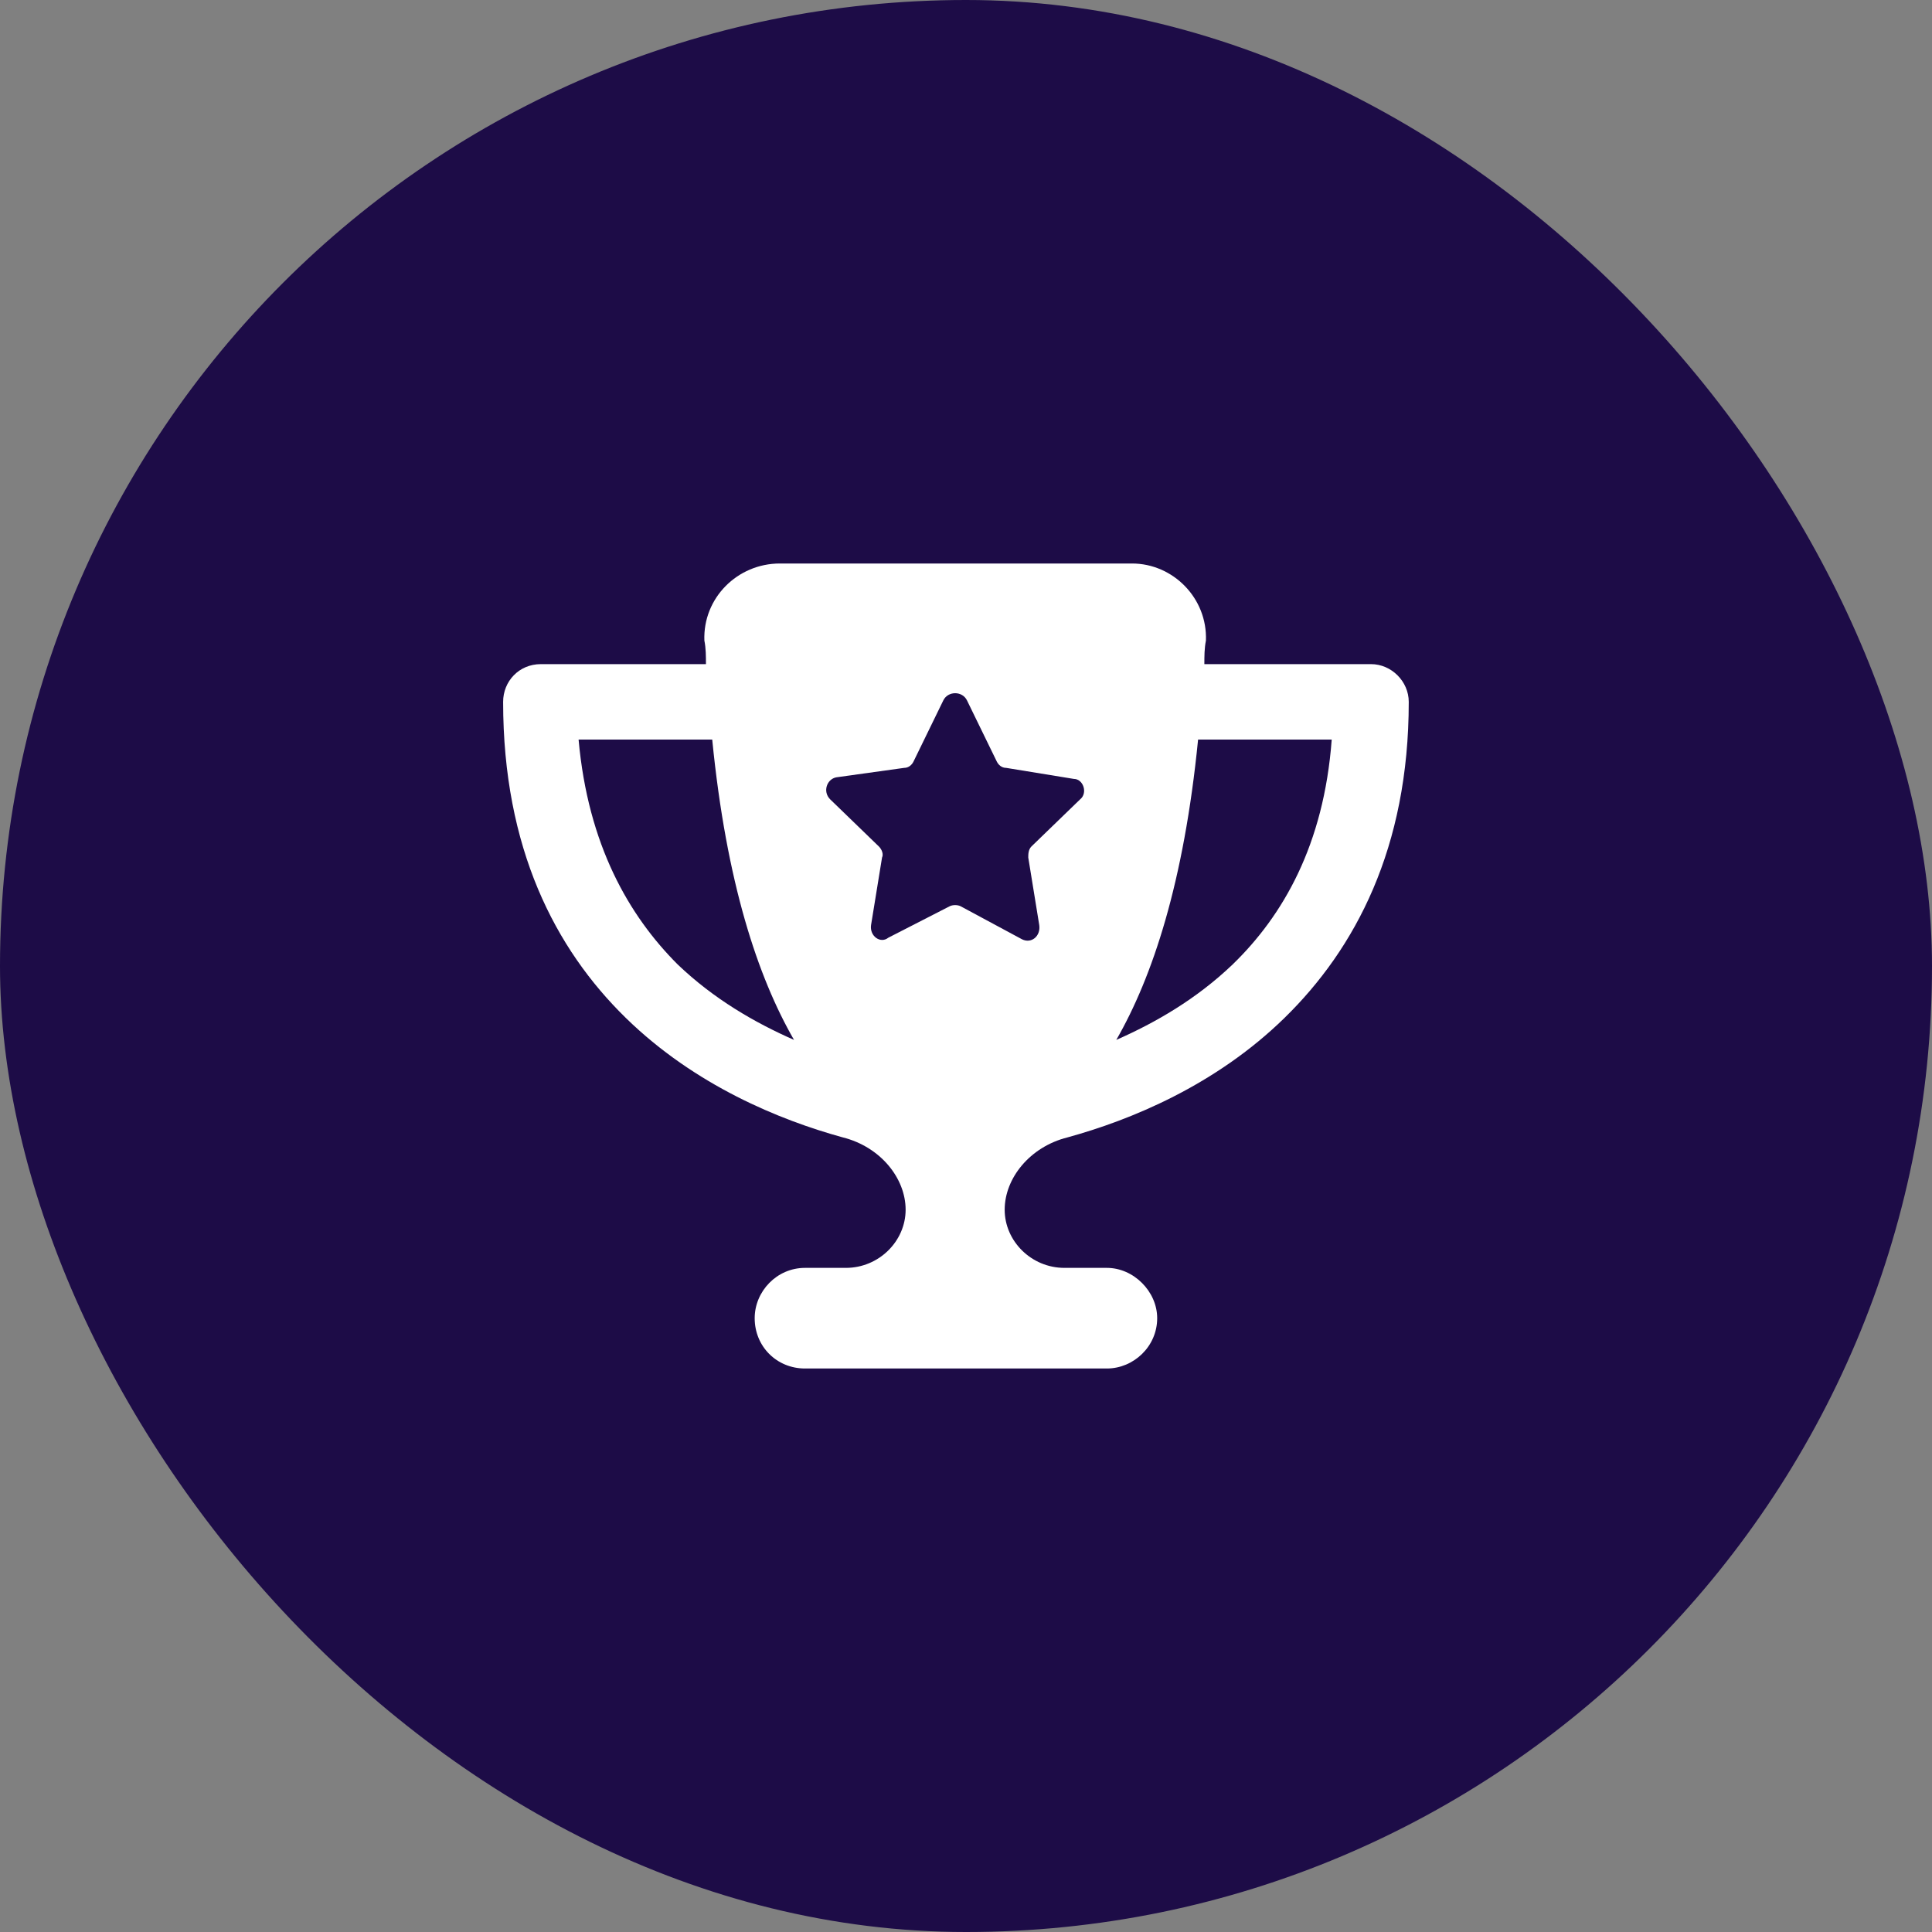
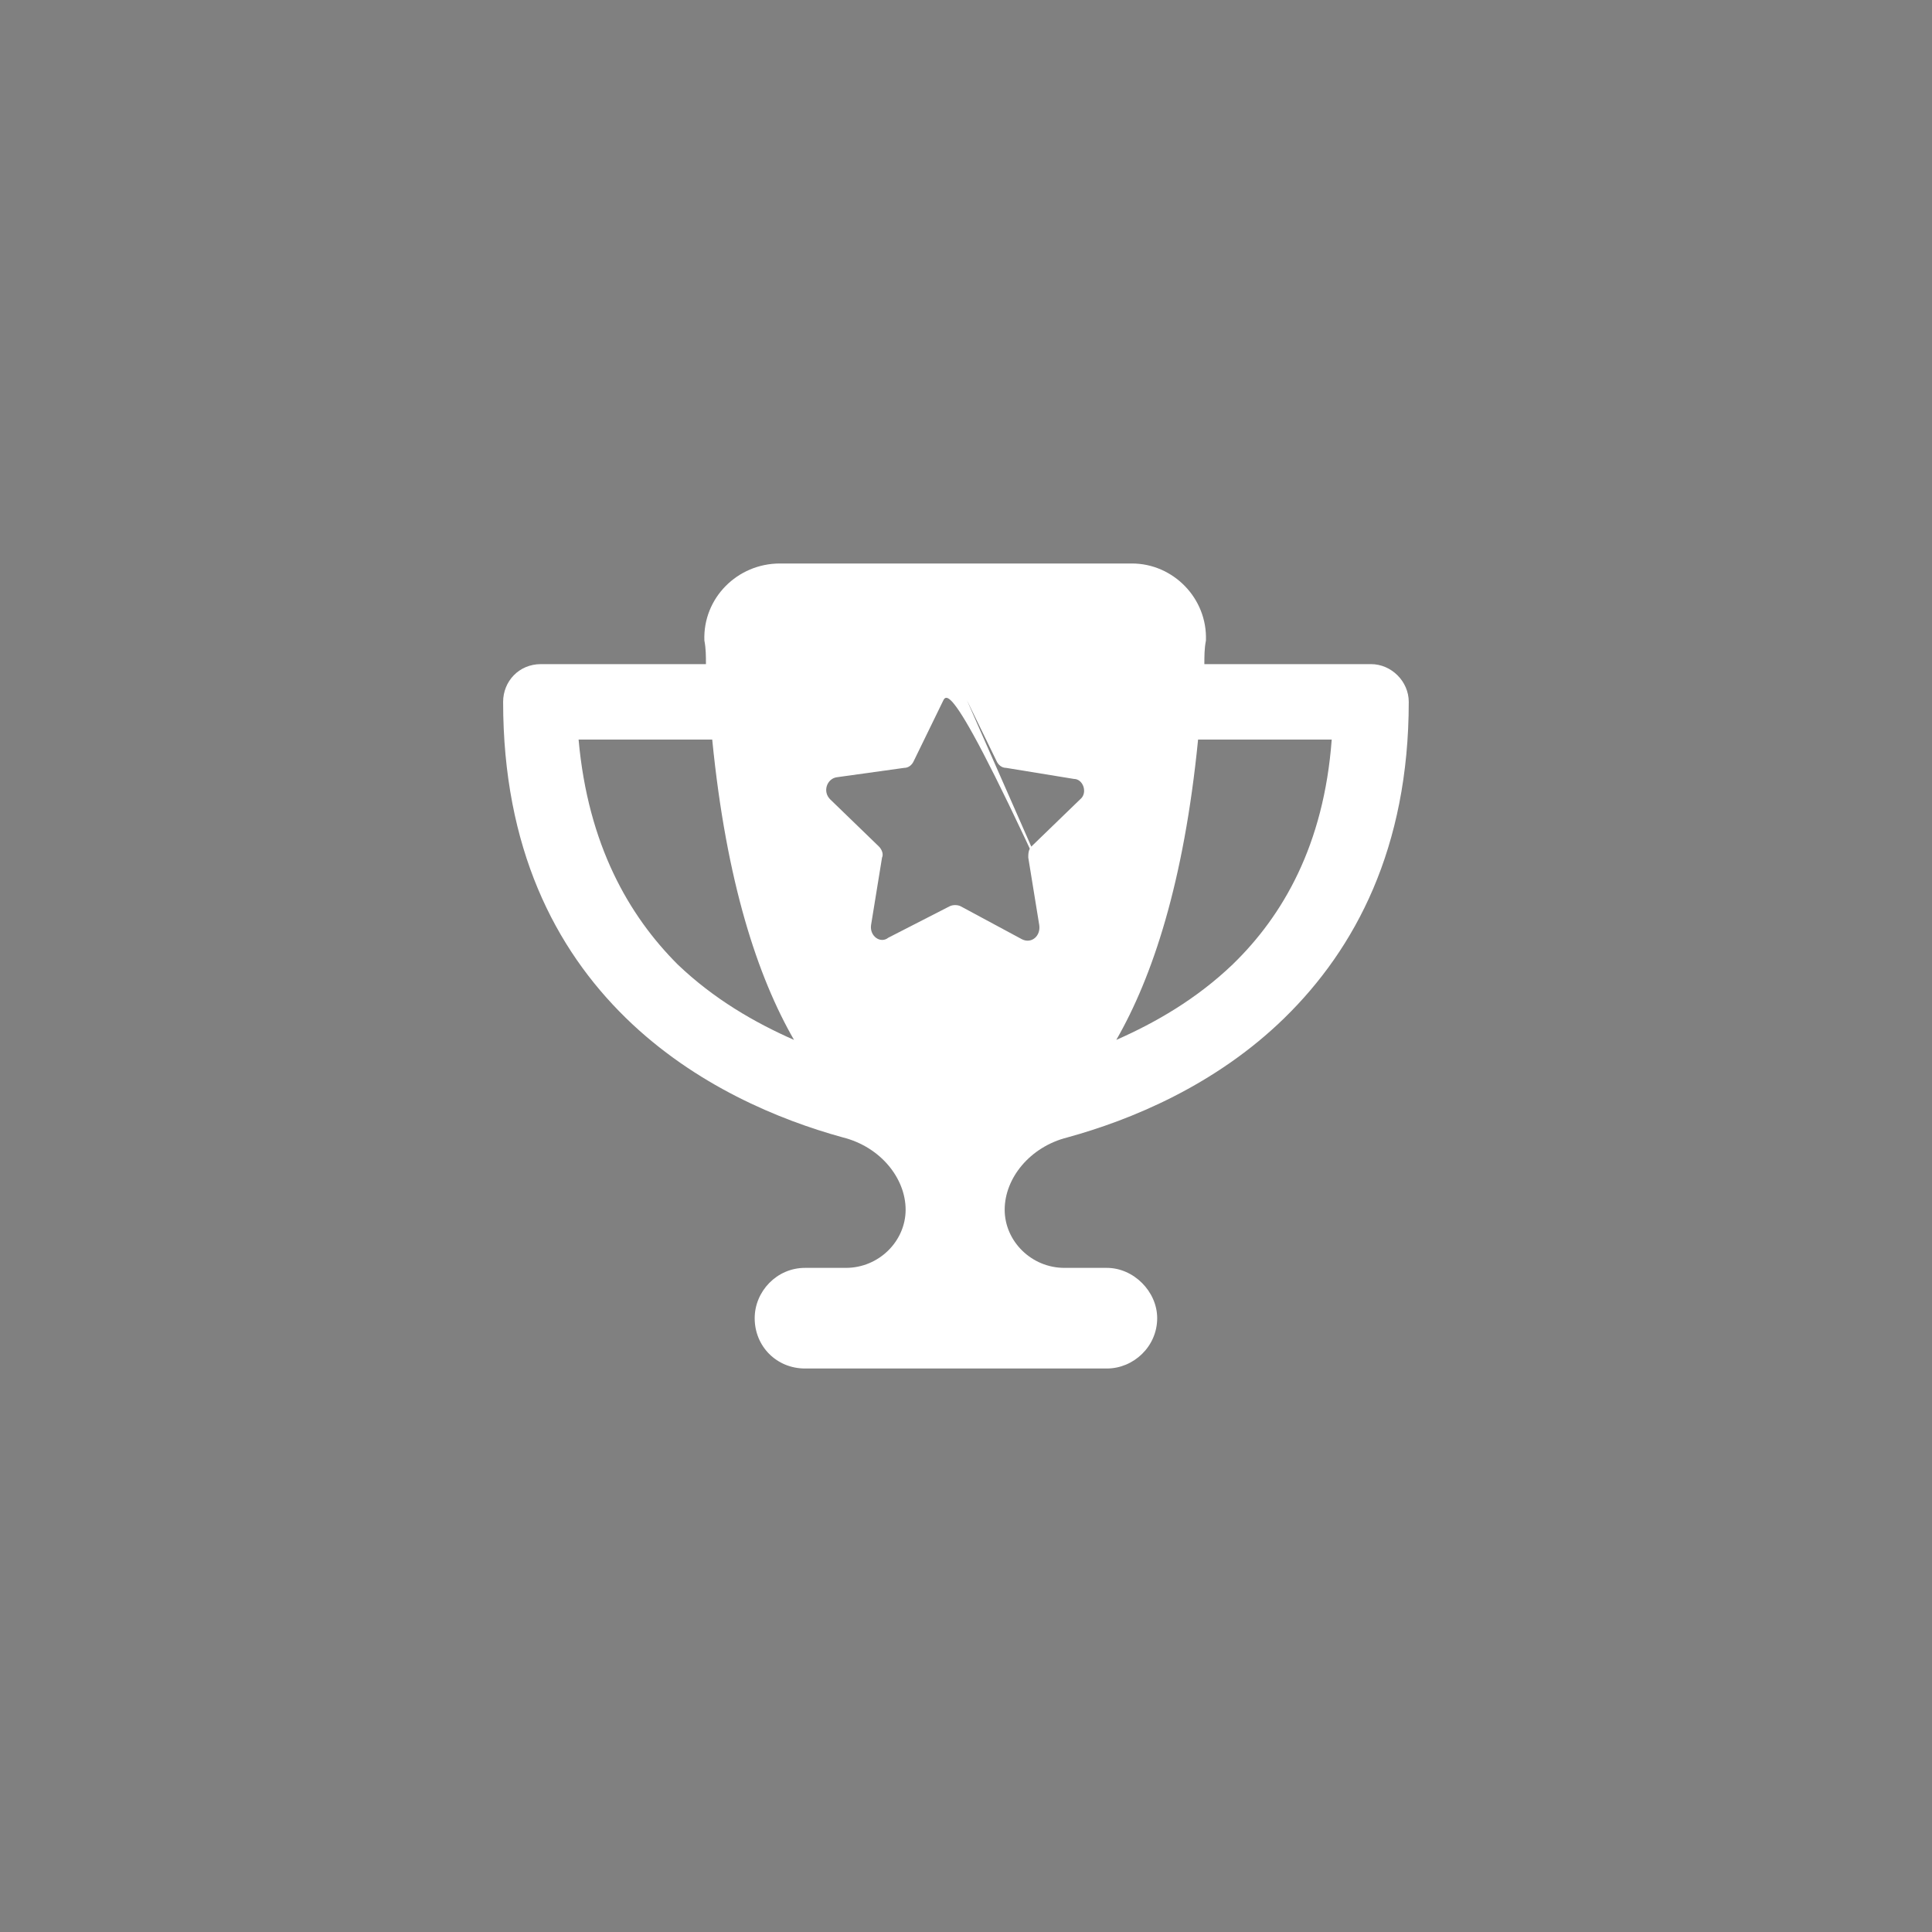
<svg xmlns="http://www.w3.org/2000/svg" width="48" height="48" viewBox="0 0 48 48" fill="none">
  <rect x="0" y="0" width="48" height="48" fill="#808080" stroke="none" />
-   <rect width="48" height="48" rx="24" fill="#1D0C47" />
-   <path d="M19.375 14H28.125C29.141 14 30 14.859 29.961 15.914C29.922 16.109 29.922 16.305 29.922 16.5H34.062C34.57 16.5 35 16.93 35 17.438C35 21.07 33.672 23.57 31.914 25.289C30.195 26.969 28.086 27.828 26.523 28.258C25.586 28.492 24.961 29.273 24.961 30.055C24.961 30.836 25.625 31.5 26.445 31.5H27.5C28.164 31.5 28.75 32.086 28.75 32.75C28.75 33.453 28.164 34 27.5 34H20C19.297 34 18.75 33.453 18.75 32.75C18.75 32.086 19.297 31.5 20 31.5H21.016C21.836 31.5 22.5 30.836 22.5 30.055C22.5 29.273 21.875 28.492 20.938 28.258C19.375 27.828 17.266 26.969 15.547 25.289C13.789 23.57 12.5 21.07 12.5 17.438C12.5 16.93 12.891 16.5 13.438 16.5H17.539C17.539 16.305 17.539 16.109 17.5 15.914C17.461 14.859 18.32 14 19.375 14ZM17.695 18.375H14.375C14.609 20.992 15.625 22.75 16.836 23.961C17.734 24.82 18.75 25.406 19.727 25.836C18.828 24.273 18.047 21.93 17.695 18.375ZM27.734 25.836C28.711 25.406 29.727 24.82 30.625 23.961C31.875 22.75 32.891 20.992 33.086 18.375H29.766C29.414 21.93 28.633 24.273 27.734 25.836ZM24.023 17.398C23.906 17.164 23.555 17.164 23.438 17.398L22.695 18.922C22.656 19 22.578 19.078 22.461 19.078L20.781 19.312C20.547 19.352 20.43 19.664 20.625 19.859L21.836 21.031C21.914 21.109 21.953 21.227 21.914 21.305L21.641 22.984C21.602 23.258 21.875 23.453 22.07 23.297L23.594 22.516C23.672 22.477 23.789 22.477 23.867 22.516L25.391 23.336C25.625 23.453 25.859 23.258 25.82 22.984L25.547 21.305C25.547 21.227 25.547 21.109 25.625 21.031L26.836 19.859C27.031 19.703 26.914 19.352 26.68 19.352L25 19.078C24.883 19.078 24.805 19 24.766 18.922L24.023 17.398Z" fill="white" />
+   <path d="M19.375 14H28.125C29.141 14 30 14.859 29.961 15.914C29.922 16.109 29.922 16.305 29.922 16.5H34.062C34.57 16.5 35 16.93 35 17.438C35 21.07 33.672 23.57 31.914 25.289C30.195 26.969 28.086 27.828 26.523 28.258C25.586 28.492 24.961 29.273 24.961 30.055C24.961 30.836 25.625 31.5 26.445 31.5H27.5C28.164 31.5 28.75 32.086 28.75 32.75C28.75 33.453 28.164 34 27.5 34H20C19.297 34 18.75 33.453 18.75 32.75C18.75 32.086 19.297 31.5 20 31.5H21.016C21.836 31.5 22.5 30.836 22.5 30.055C22.5 29.273 21.875 28.492 20.938 28.258C19.375 27.828 17.266 26.969 15.547 25.289C13.789 23.57 12.5 21.07 12.5 17.438C12.5 16.93 12.891 16.5 13.438 16.5H17.539C17.539 16.305 17.539 16.109 17.5 15.914C17.461 14.859 18.32 14 19.375 14ZM17.695 18.375H14.375C14.609 20.992 15.625 22.75 16.836 23.961C17.734 24.82 18.75 25.406 19.727 25.836C18.828 24.273 18.047 21.93 17.695 18.375ZM27.734 25.836C28.711 25.406 29.727 24.82 30.625 23.961C31.875 22.75 32.891 20.992 33.086 18.375H29.766C29.414 21.93 28.633 24.273 27.734 25.836ZC23.906 17.164 23.555 17.164 23.438 17.398L22.695 18.922C22.656 19 22.578 19.078 22.461 19.078L20.781 19.312C20.547 19.352 20.43 19.664 20.625 19.859L21.836 21.031C21.914 21.109 21.953 21.227 21.914 21.305L21.641 22.984C21.602 23.258 21.875 23.453 22.07 23.297L23.594 22.516C23.672 22.477 23.789 22.477 23.867 22.516L25.391 23.336C25.625 23.453 25.859 23.258 25.82 22.984L25.547 21.305C25.547 21.227 25.547 21.109 25.625 21.031L26.836 19.859C27.031 19.703 26.914 19.352 26.68 19.352L25 19.078C24.883 19.078 24.805 19 24.766 18.922L24.023 17.398Z" fill="white" />
</svg>